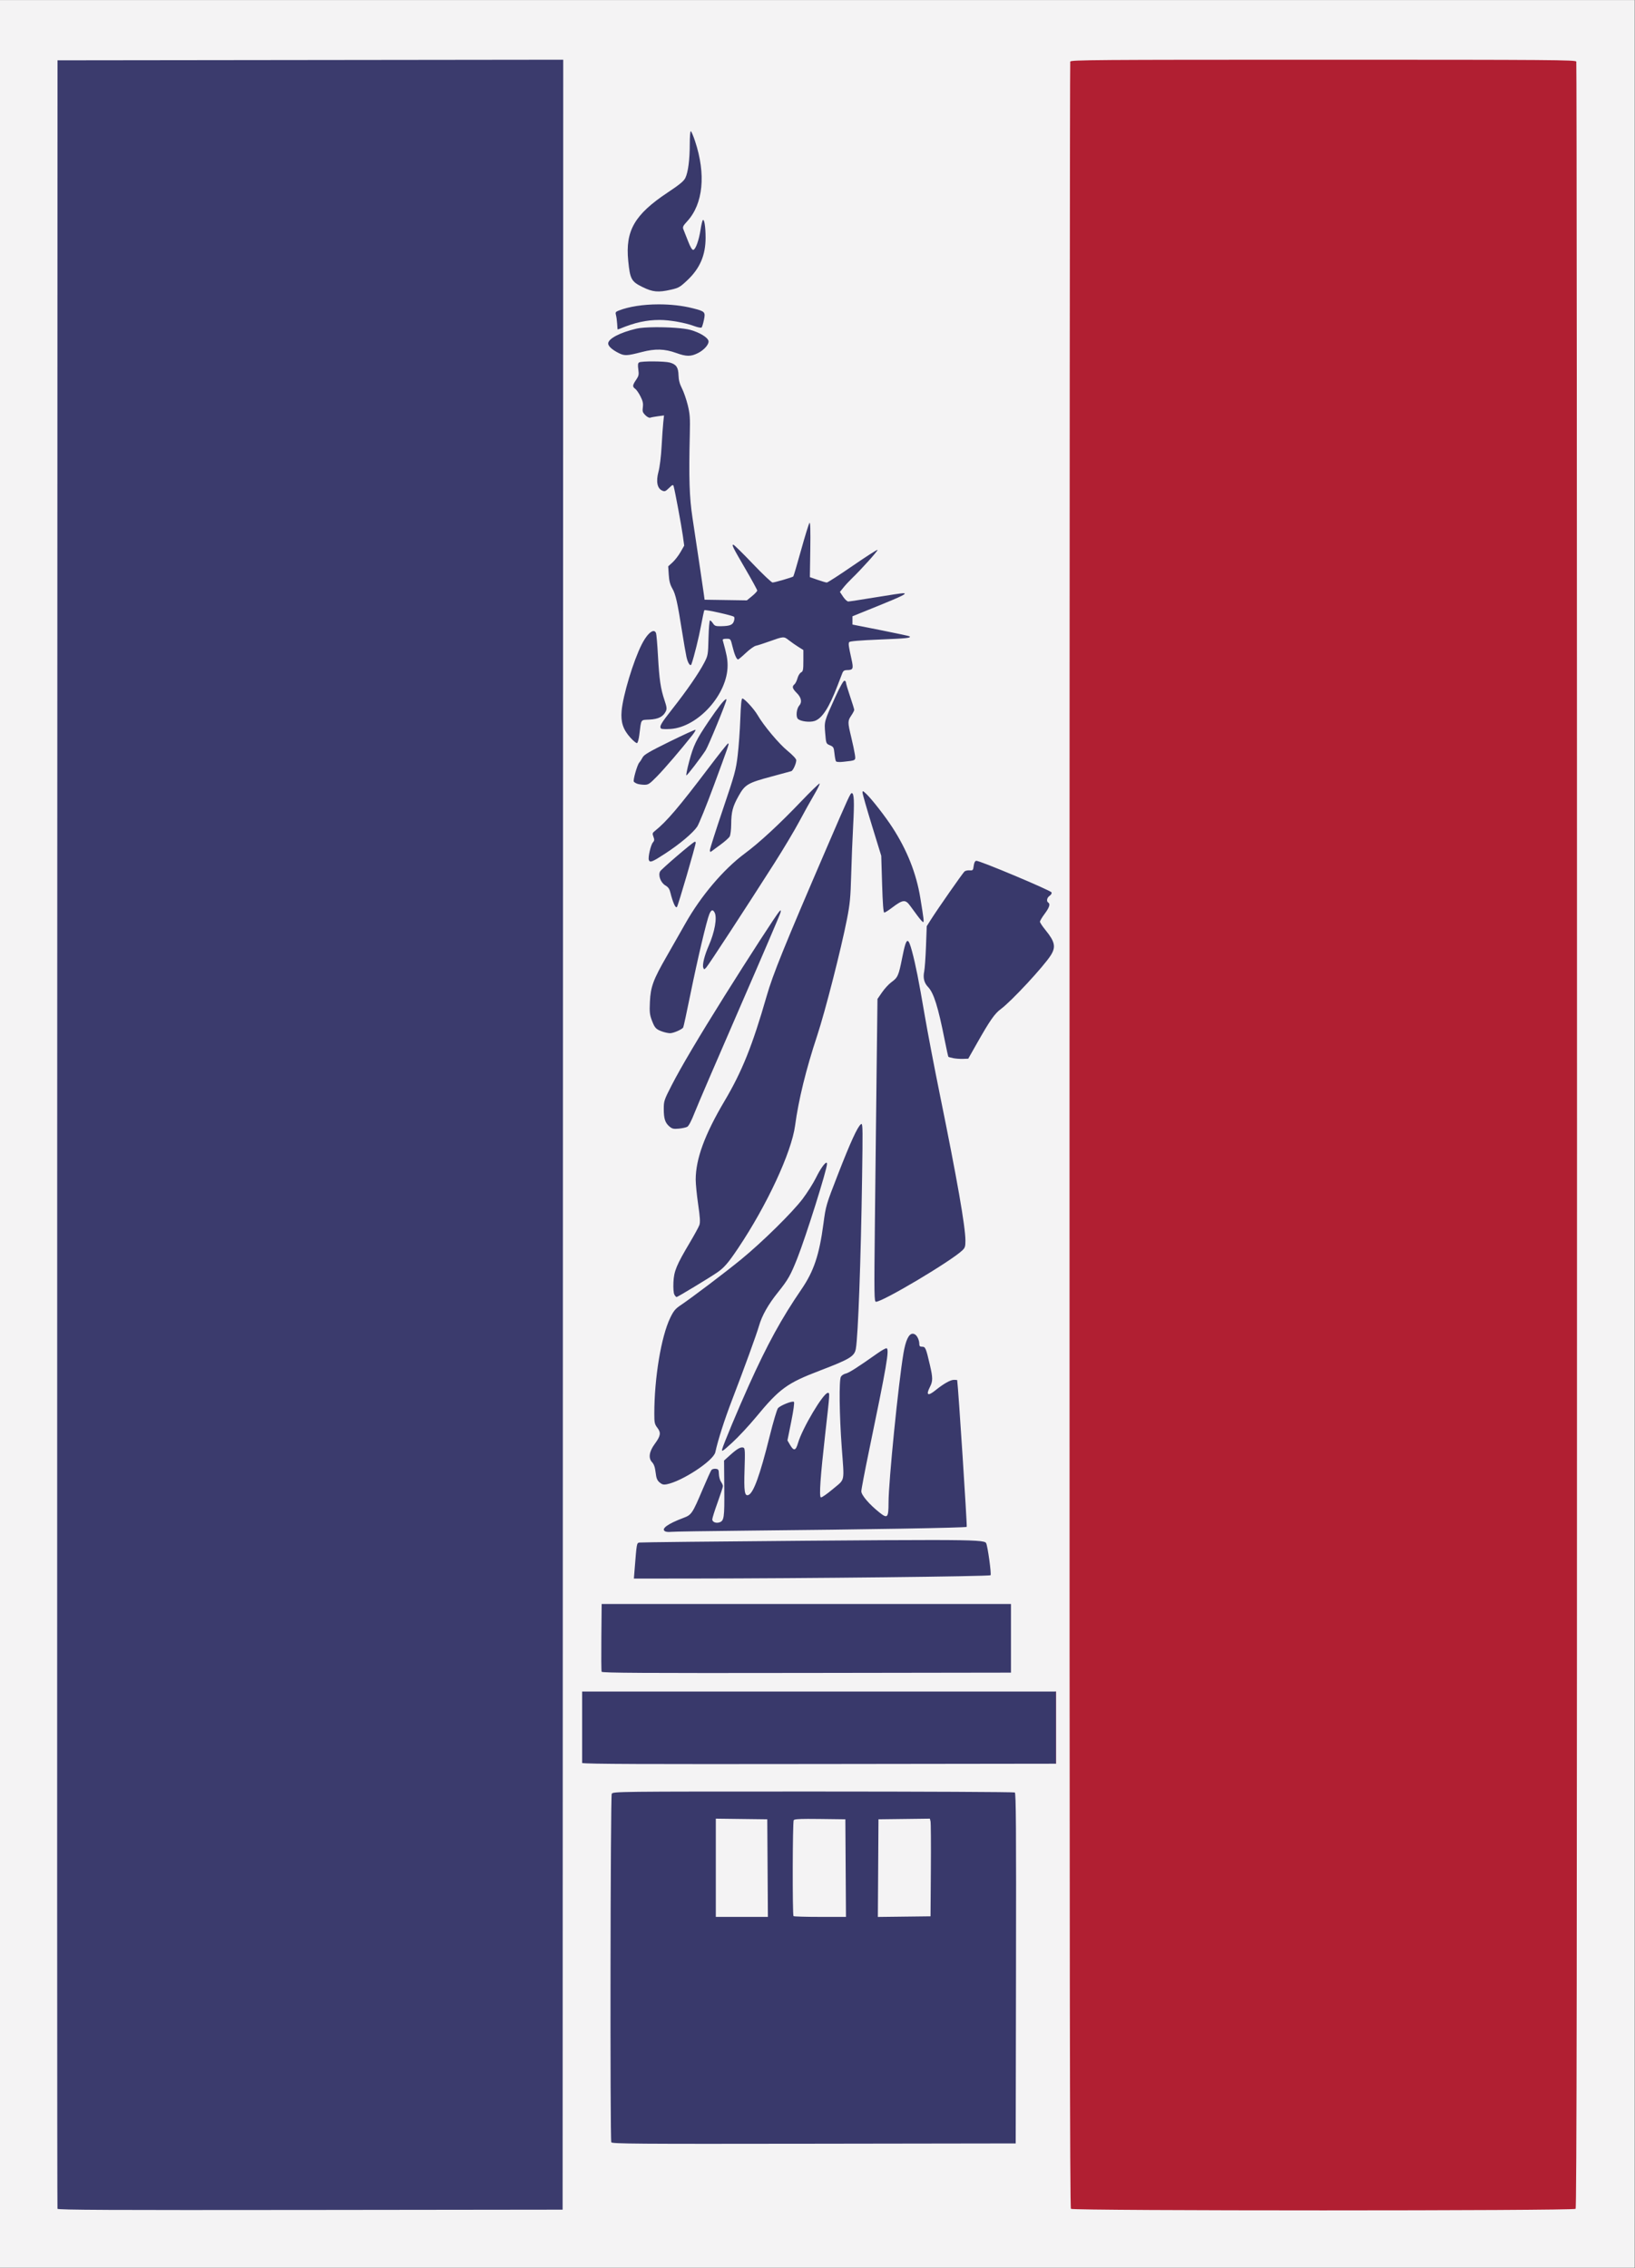
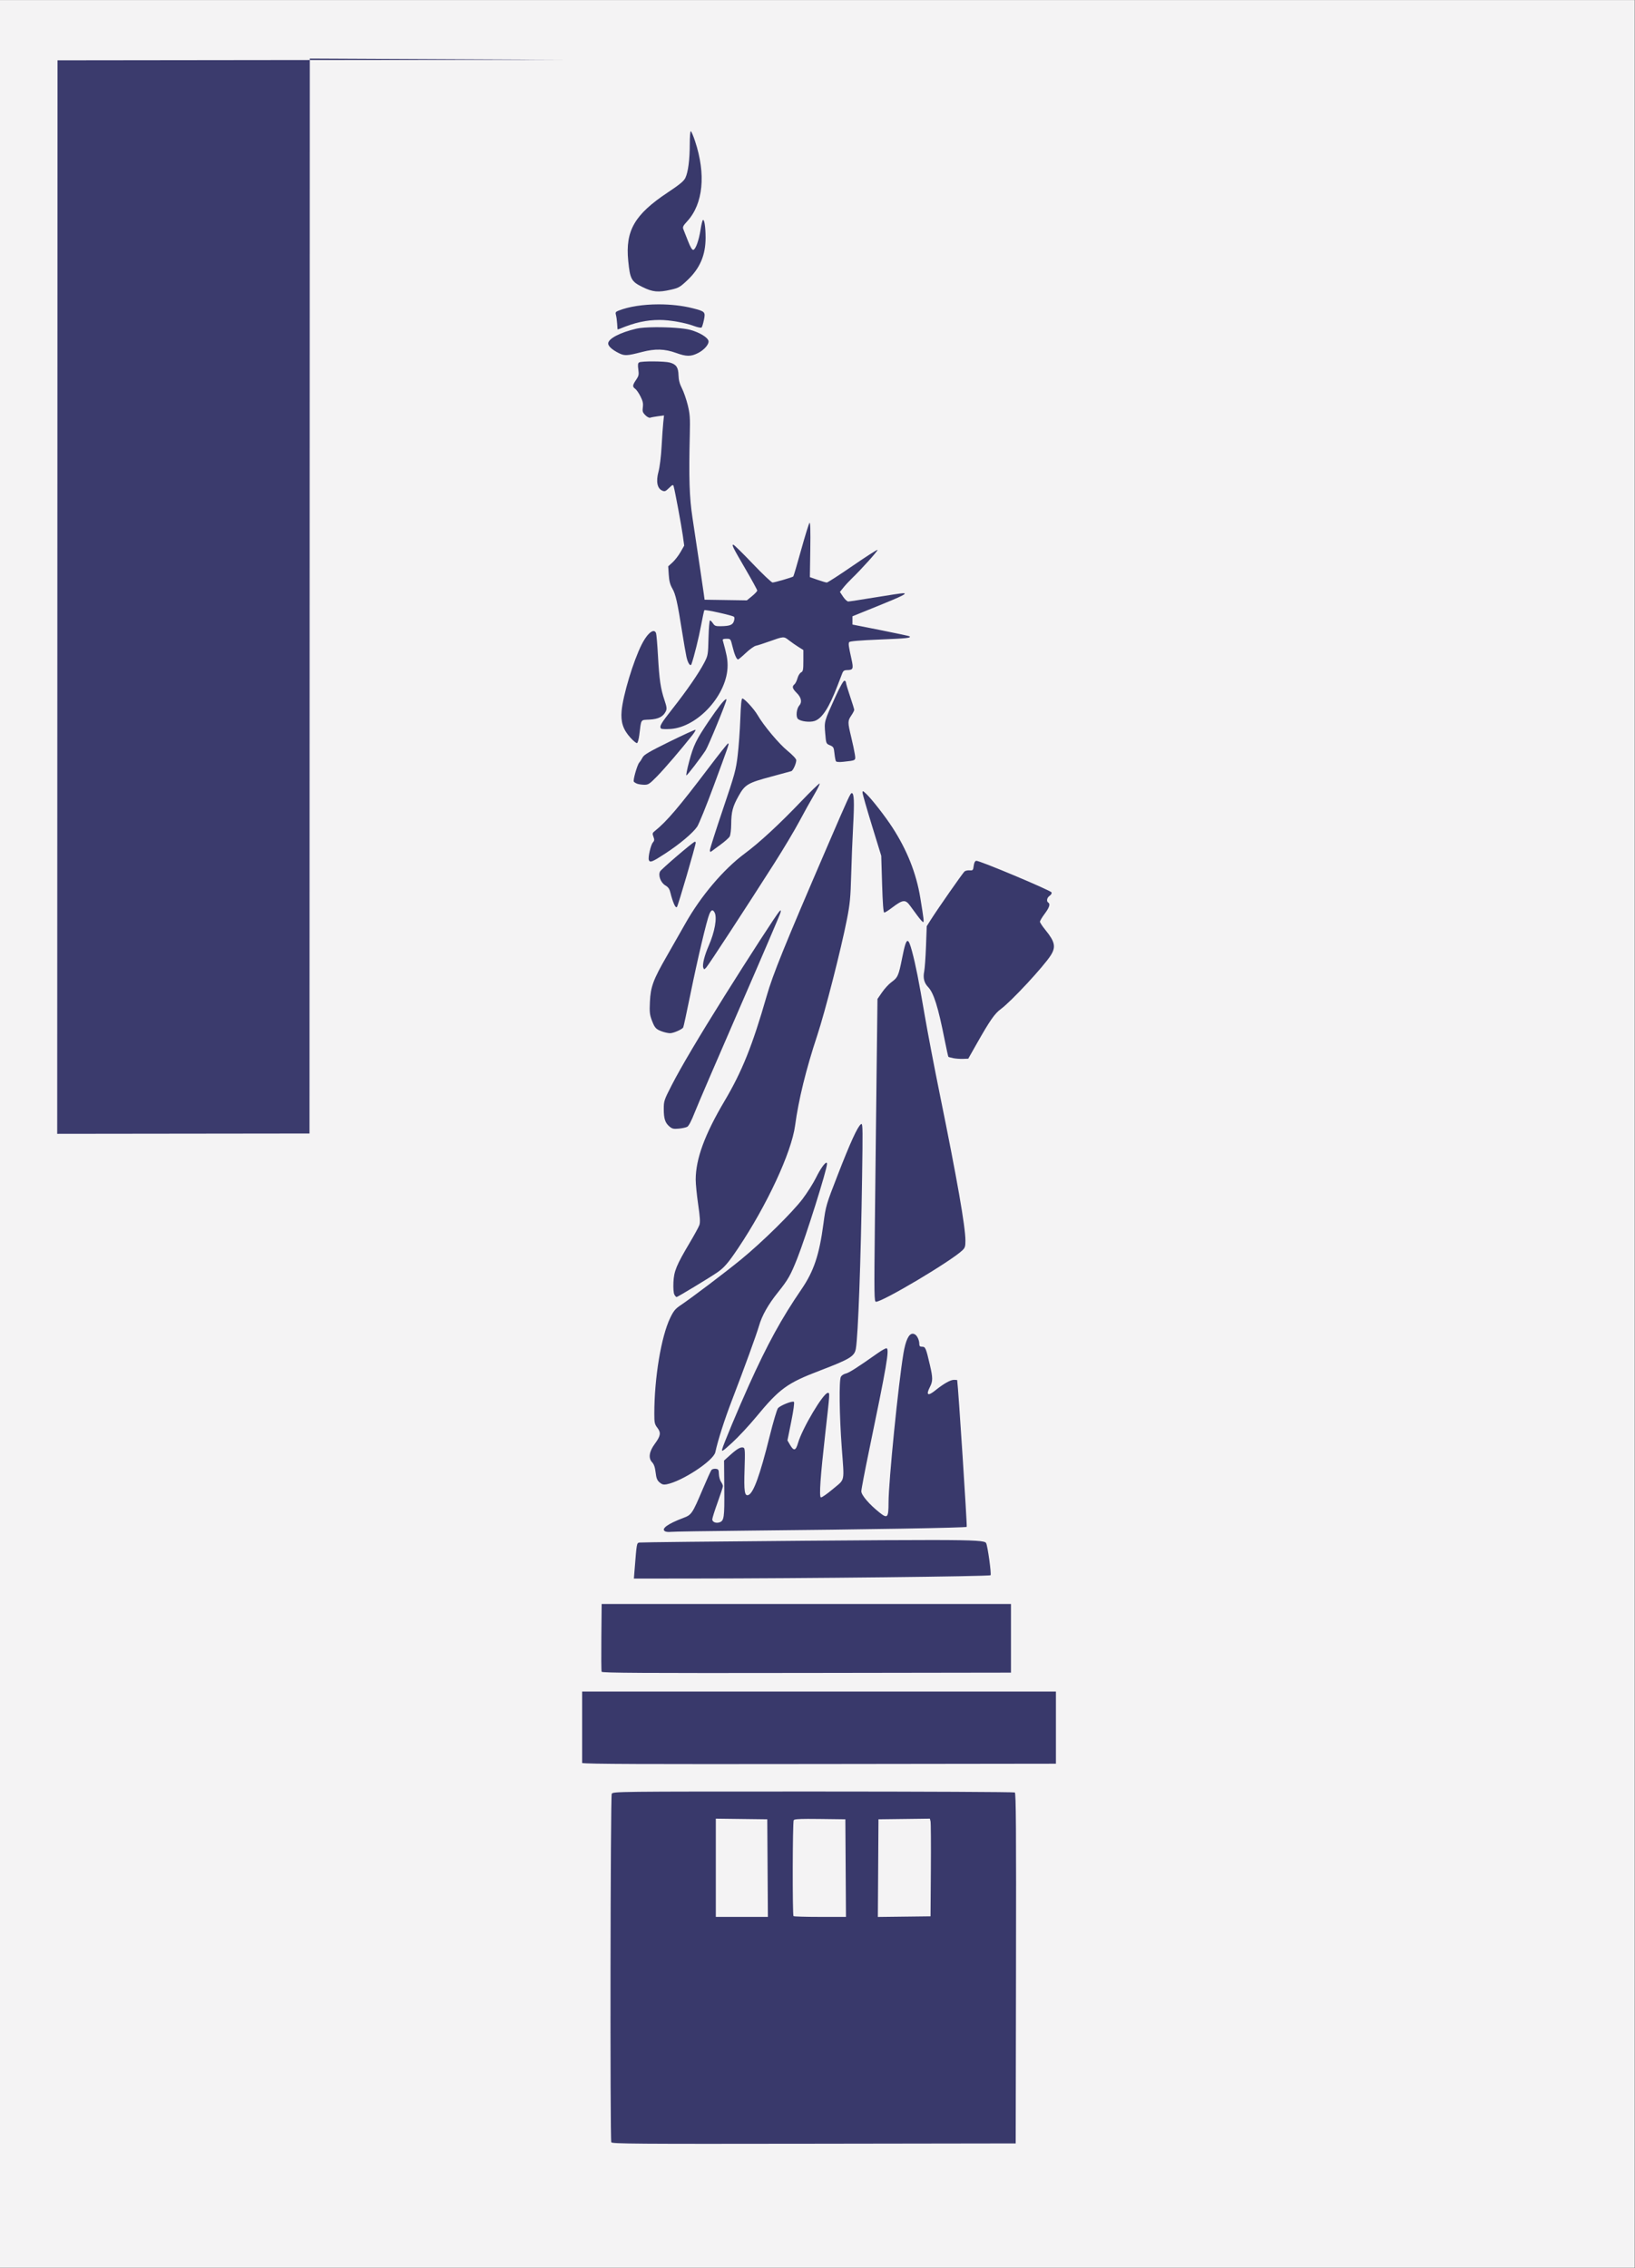
<svg xmlns="http://www.w3.org/2000/svg" xmlns:ns1="http://www.inkscape.org/namespaces/inkscape" xmlns:ns2="http://sodipodi.sourceforge.net/DTD/sodipodi-0.dtd" width="156.029mm" height="216.456mm" viewBox="0 0 156.029 216.456" version="1.1" id="svg836" ns1:version="0.92.3 (2405546, 2018-03-11)" ns2:docname="Statue Of Liberty USA Flag.svg">
  <rect x="0" y="0" width="156.029" height="216.456" fill="#808080" stroke="none" />
  <title id="title1436">Statue Of Liberty USA Flag</title>
  <defs id="defs830" />
  <ns2:namedview id="base" pagecolor="#ffffff" bordercolor="#666666" borderopacity="1.0" ns1:pageopacity="0.0" ns1:pageshadow="2" ns1:zoom="0.35" ns1:cx="-183.71432" ns1:cy="457.14286" ns1:document-units="mm" ns1:current-layer="layer1" showgrid="false" fit-margin-top="0" fit-margin-left="0" fit-margin-right="0" fit-margin-bottom="0" ns1:window-width="1920" ns1:window-height="986" ns1:window-x="1589" ns1:window-y="-11" ns1:window-maximized="1" />
  <g ns1:label="Layer 1" ns1:groupmode="layer" id="layer1" transform="translate(-14.968,-53.33)">
    <g id="g1434" transform="matrix(0.426,0,0,0.426,5.369,96.208)" style="stroke-width:2.347">
      <path style="fill:#f4f3f4;stroke-width:2.347" d="m 22.527,153.369 v -254 h 183.092 183.092 v 254 254 H 205.619 22.527 Z" id="path1400" ns1:connector-curvature="0" />
-       <path id="path1398" transform="scale(0.265)" d="m 1203.643,-329.338 c -193.566,0 -213.342,0.146 -213.893,1.582 -0.334,0.87 -0.607,409.381 -0.607,907.801 0,703.503 0.27,906.486 1.201,907.418 1.747,1.747 424.853,1.747 426.6,0 0.932,-0.932 1.199,-203.915 1.199,-907.418 0,-498.42 -0.274,-906.931 -0.607,-907.801 -0.551,-1.436 -20.326,-1.582 -213.893,-1.582 z M 977.143,1050.162 v 61 h 0.5 v -30.5 -30.5 z" style="fill:#b11f32;stroke-width:8.87" ns1:connector-curvature="0" />
-       <path transform="scale(0.265)" id="path1396-0" d="m 561.145,-329.342 -213.752,0.252 -213.75,0.252 -0.256,907.5 c -0.141,499.125 -0.041,908.063 0.221,908.752 0.379,1 43.654,1.201 213.754,1 l 213.281,-0.252 0.25,-908.752 z" style="fill:#3b3b6d;fill-opacity:1;stroke-width:8.87" ns1:connector-curvature="0" />
+       <path transform="scale(0.265)" id="path1396-0" d="m 561.145,-329.342 -213.752,0.252 -213.75,0.252 -0.256,907.5 l 213.281,-0.252 0.25,-908.752 z" style="fill:#3b3b6d;fill-opacity:1;stroke-width:8.87" ns1:connector-curvature="0" />
      <path transform="scale(0.265)" id="path1396" d="m 668.965,-268.893 c -0.488,0.237 -0.831,4.525 -0.842,10.746 -0.024,13.456 -1.396,23.96 -3.76,28.791 -1.296,2.649 -4.934,5.652 -14.746,12.166 -28.16,18.695 -36.059,32.343 -33.52,57.906 1.535,15.45 2.637,17.475 12.045,22.115 8.659,4.271 13.29,4.698 24.141,2.23 6.374,-1.45 7.666,-2.196 13.756,-7.941 10.671,-10.066 15.446,-21.172 15.457,-35.959 0.007,-9.128 -1.097,-16.176 -2.33,-14.879 -0.46,0.484 -1.329,4.124 -1.932,8.09 -1.349,8.873 -4.154,16.683 -6.119,17.043 -1,0.183 -2.434,-2.198 -4.473,-7.43 -1.65,-4.234 -3.415,-8.715 -3.924,-9.959 -0.778,-1.903 -0.272,-2.969 3.188,-6.723 13.562,-14.713 16.02,-39.766 6.66,-67.871 -1.42,-4.263 -2.995,-8.007 -3.502,-8.32 -0.034,-0.021 -0.067,-0.022 -0.1,-0.006 z m -27.242,146.365 c -12.761,0.021 -25.185,1.844 -33.9,5.355 -2.418,0.974 -2.718,1.506 -2.094,3.734 0.4,1.43 0.841,4.625 0.979,7.1 0.137,2.475 0.29,4.661 0.342,4.857 0.051,0.196 0.881,0.027 1.844,-0.377 12.525,-5.26 22.535,-7.48 33.729,-7.48 8.586,0 21.558,2.293 29.248,5.17 3.003,1.124 5.82,1.659 6.26,1.188 0.44,-0.471 1.311,-3.304 1.936,-6.293 1.436,-6.87 1.013,-7.311 -9.539,-9.982 -8.748,-2.215 -18.877,-3.288 -28.803,-3.271 z m -2.734,19.334 c -6.665,0.054 -12.642,0.437 -15.896,1.199 -13.988,3.277 -23.949,8.505 -23.949,12.57 0,2.239 3.361,5.287 8.891,8.064 4.943,2.482 7.034,2.39 19.609,-0.881 11.291,-2.937 19.174,-2.715 29,0.814 8.697,3.124 12.406,3.132 18.5,0.045 5.115,-2.591 9.234,-7.282 8.834,-10.061 -0.43,-2.988 -7.378,-7.287 -15.334,-9.486 -5.522,-1.527 -18.545,-2.355 -29.654,-2.266 z m -1.67,28.902 c -5.705,-0.026 -11.095,0.249 -12.037,0.846 -1.015,0.643 -1.185,2.144 -0.666,5.914 0.609,4.431 0.378,5.52 -1.889,8.855 -3.074,4.524 -3.198,5.794 -0.727,7.531 1.023,0.719 3.017,3.591 4.43,6.383 1.985,3.924 2.445,6.005 2.02,9.174 -0.47,3.507 -0.166,4.483 2.115,6.764 1.478,1.478 3.309,2.42 4.109,2.113 0.794,-0.305 3.745,-0.859 6.557,-1.232 l 5.113,-0.678 -0.623,5.891 c -0.343,3.241 -0.981,12.418 -1.418,20.393 -0.462,8.43 -1.563,17.338 -2.629,21.277 -2.216,8.191 -1.095,14.054 3.047,15.941 2.187,0.996 2.86,0.749 5.848,-2.146 3.005,-2.912 3.435,-3.069 3.924,-1.422 1.088,3.666 6.558,33.04 7.727,41.49 l 1.195,8.641 -3.098,5.414 c -1.704,2.978 -4.744,6.914 -6.758,8.746 l -3.662,3.33 0.459,7.158 c 0.339,5.277 1.137,8.327 3.035,11.613 2.781,4.814 4.324,11.642 8.242,36.457 1.389,8.8 3.046,18.368 3.68,21.262 1.203,5.493 3.403,8.63 4.277,6.102 2.274,-6.577 6.194,-22.399 8.074,-32.586 1.262,-6.834 2.524,-12.655 2.805,-12.936 0.708,-0.708 23.877,4.463 24.992,5.578 0.541,0.54 0.53,2.038 -0.029,3.715 -1.068,3.203 -3.415,4.12 -10.924,4.266 -4.431,0.086 -5.36,-0.243 -6.773,-2.4 -0.901,-1.375 -2.037,-2.5 -2.523,-2.5 -0.487,0 -1.049,6.638 -1.25,14.75 -0.355,14.345 -0.452,14.921 -3.598,20.986 -4.58,8.83 -14.764,23.602 -26.844,38.938 -9.913,12.585 -11.316,15.027 -9.627,16.764 v 0.002 c 0.412,0.424 3.945,0.571 7.852,0.326 23.396,-1.466 48.562,-29.548 48.34,-53.941 -0.049,-5.376 -0.753,-9.014 -4.027,-20.824 -0.312,-1.127 0.457,-1.5 3.086,-1.5 3.479,0 3.508,0.039 5.076,6.5 1.642,6.764 3.465,11 4.732,11 0.407,0 3.361,-2.476 6.562,-5.504 3.202,-3.028 7.015,-5.756 8.475,-6.062 1.459,-0.306 6.479,-1.924 11.154,-3.596 12.437,-4.447 12.438,-4.447 16.717,-1.092 2.081,1.631 5.696,4.162 8.033,5.623 l 4.25,2.656 v 8.953 c 0,7.877 -0.237,9.078 -1.967,10.004 -1.081,0.579 -2.435,2.791 -3.008,4.918 -0.573,2.127 -1.712,4.424 -2.533,5.105 -2.28,1.892 -1.818,3.602 2.008,7.428 3.793,3.793 4.56,7.737 2.047,10.514 -2.314,2.557 -3.043,9.414 -1.197,11.26 2.171,2.171 9.989,3.166 14.133,1.799 6.344,-2.094 12.247,-11.206 19.438,-30.006 1.788,-4.675 3.652,-9.512 4.143,-10.75 0.623,-1.571 1.732,-2.255 3.666,-2.266 5.381,-0.03 5.794,-0.983 3.979,-9.148 -2.495,-11.22 -2.767,-13.239 -1.953,-14.494 0.506,-0.781 8.869,-1.493 25.59,-2.176 23.122,-0.944 26.821,-1.334 25.469,-2.686 -0.286,-0.286 -11.273,-2.648 -24.416,-5.25 l -23.896,-4.73 v -3.5 -3.5 l 21.34,-8.641 c 21.277,-8.615 25.695,-10.859 21.383,-10.859 -1.197,0 -11.711,1.575 -23.365,3.5 -11.654,1.925 -21.955,3.5 -22.891,3.5 -0.936,0 -2.907,-1.82 -4.381,-4.047 l -2.68,-4.049 2.963,-3.701 c 1.629,-2.036 4.837,-5.503 7.131,-7.703 7.925,-7.6 22.271,-23.561 21.695,-24.137 -0.318,-0.318 -9.801,5.77 -21.074,13.529 -11.273,7.759 -21.089,14.097 -21.811,14.082 -0.722,-0.015 -4.236,-1.049 -7.811,-2.297 l -6.5,-2.27 0.352,-23.453 c 0.235,-15.676 0.02,-23.123 -0.65,-22.455 -0.551,0.55 -3.742,10.857 -7.088,22.902 -3.346,12.046 -6.326,22.143 -6.623,22.439 -0.731,0.731 -15.599,5.07 -17.539,5.119 -0.852,0.021 -8.425,-7.161 -16.828,-15.961 -8.403,-8.8 -15.742,-16 -16.309,-16 -1.553,0 -0.544,2.022 10.248,20.559 5.466,9.388 9.938,17.574 9.938,18.189 0,0.615 -1.973,2.734 -4.383,4.709 l -4.381,3.59 -17.869,-0.273 -17.867,-0.273 -0.822,-6 c -0.812,-5.927 -4.386,-29.941 -9.375,-63 -2.681,-17.768 -3.185,-33.326 -2.295,-71 0.328,-13.898 0.093,-17.148 -1.795,-24.742 -1.195,-4.809 -3.391,-11.109 -4.881,-14 -1.91,-3.707 -2.755,-6.953 -2.869,-11.012 -0.188,-6.694 -1.924,-9.223 -7.363,-10.734 -2.2,-0.611 -8.219,-0.939 -13.924,-0.965 z m 0.354,227.951 c -2.498,-0.201 -6.513,4.062 -10.193,11.326 -7.053,13.919 -15.822,42.973 -16.982,56.268 -0.815,9.339 1.247,15.637 7.346,22.42 2.507,2.789 5.063,4.903 5.68,4.701 0.617,-0.202 1.485,-3.256 1.928,-6.789 1.767,-14.087 0.81,-12.649 8.686,-13.094 7.528,-0.425 11.492,-2.44 13.723,-6.98 1.018,-2.073 0.839,-3.593 -1.111,-9.41 -3.273,-9.764 -4.395,-17.382 -5.51,-37.449 -0.535,-9.63 -1.271,-18.293 -1.639,-19.25 -0.427,-1.113 -1.093,-1.675 -1.926,-1.742 z m 161.088,42.002 c -0.808,0 -3.973,5.717 -7.613,13.75 -9.503,20.97 -9.383,20.54 -8.543,30.627 0.728,8.74 0.759,8.817 3.992,10.168 2.992,1.25 3.305,1.811 3.828,6.883 0.313,3.037 0.871,6.01 1.24,6.607 0.43,0.696 2.698,0.865 6.324,0.473 10.763,-1.166 10.461,-0.968 9.674,-6.303 -0.382,-2.587 -1.779,-9.205 -3.105,-14.705 -3.002,-12.451 -2.997,-13.553 0.086,-18.096 1.375,-2.026 2.496,-4.182 2.492,-4.793 -0.004,-0.611 -1.579,-5.73 -3.5,-11.375 -1.921,-5.645 -3.492,-10.933 -3.492,-11.75 0,-0.817 -0.622,-1.486 -1.383,-1.486 z m -86.178,15 c -0.781,0 -1.326,5.393 -1.742,17.25 -0.333,9.488 -1.326,23.325 -2.207,30.75 -1.486,12.522 -2.396,15.843 -12.547,45.84 -6.019,17.787 -10.943,33.255 -10.943,34.373 0,1.486 0.336,1.766 1.25,1.045 0.687,-0.543 4.175,-3.114 7.75,-5.715 3.575,-2.601 7.047,-5.701 7.715,-6.887 0.668,-1.186 1.241,-5.756 1.275,-10.156 0.08,-10.68 1.227,-15.1 6.268,-24.117 5.395,-9.652 7.746,-11.04 27.742,-16.385 8.525,-2.279 16.083,-4.329 16.795,-4.557 1.487,-0.475 4.205,-6.463 4.205,-9.266 0,-1.136 -2.972,-4.328 -7.455,-8.008 -7.325,-6.012 -20.12,-21.298 -25.254,-30.168 -2.942,-5.084 -11.127,-14 -12.852,-14 z m -13.773,0.605 c -1.301,-0.024 -6.828,6.945 -14.691,18.615 -10.651,15.807 -12.795,20.229 -16.504,34.029 -1.737,6.463 -2.782,11.75 -2.322,11.75 0.75,0 11.887,-14.517 16.197,-21.115 2.307,-3.531 17.666,-40.882 17.613,-42.834 -0.008,-0.295 -0.107,-0.442 -0.293,-0.445 z m -25.854,25.873 c -0.287,-0.287 -10.135,4.207 -21.883,9.986 -16.873,8.3 -21.655,11.088 -22.77,13.271 -0.776,1.52 -2.08,3.532 -2.9,4.471 -1.72,1.969 -5.378,14.792 -4.586,16.074 0.292,0.473 1.498,1.25 2.68,1.727 1.181,0.477 3.897,0.895 6.037,0.93 3.542,0.058 4.527,-0.587 11,-7.195 6.311,-6.443 20.008,-22.417 29.576,-34.492 1.852,-2.337 3.133,-4.484 2.846,-4.771 z m 27.811,11.572 c -0.103,-0.031 -0.252,0.019 -0.424,0.082 -0.556,0.203 -7.653,9.142 -15.771,19.867 -25.827,34.117 -36.034,46.093 -46.188,54.188 -1.855,1.479 -1.974,2.057 -0.977,4.699 0.934,2.474 0.851,3.337 -0.459,4.814 -1.81,2.042 -4.258,12.675 -3.42,14.859 0.934,2.433 2.847,1.684 13.668,-5.363 12.298,-8.009 23.366,-17.294 27.15,-22.779 1.486,-2.154 7.85,-17.868 14.143,-34.918 11.475,-31.092 12.996,-35.234 12.277,-35.449 z m 77.068,33.846 c -0.96,0.335 -7.696,6.862 -15.658,15.199 -18.369,19.236 -35.188,34.779 -47.533,43.926 -17.998,13.335 -37.278,36.089 -50.438,59.529 -3.69,6.572 -10.686,18.859 -15.547,27.303 -11.465,19.916 -13.636,25.807 -14.244,38.646 -0.404,8.534 -0.159,10.831 1.666,15.66 2.41,6.376 3.468,7.506 8.803,9.41 2.068,0.738 5.016,1.364 6.551,1.387 2.788,0.044 10.075,-3.121 11.135,-4.836 0.309,-0.499 3.063,-13.218 6.121,-28.264 5.989,-29.473 13.71,-62.144 15.959,-67.525 1.579,-3.779 2.954,-4.209 4.459,-1.396 2.284,4.268 0.12,16.48 -4.979,28.096 -3.567,8.127 -5.538,16.087 -4.594,18.547 0.65,1.695 0.781,1.688 2.512,-0.145 1.92,-2.032 33.625,-50.581 57.428,-87.934 7.71,-12.1 17.251,-28.075 21.201,-35.5 3.95,-7.425 9.528,-17.46 12.393,-22.299 2.865,-4.839 5.06,-9.243 4.879,-9.787 -0.011,-0.034 -0.049,-0.04 -0.113,-0.018 z m 36.572,6.557 c -0.209,0.092 -0.262,0.472 -0.262,1.109 10e-4,1.065 3.565,13.525 7.92,27.688 l 7.916,25.75 0.725,24 c 0.496,16.452 1.071,23.999 1.83,23.996 0.609,-0.002 3.429,-1.764 6.268,-3.916 9.5,-7.203 11.533,-7.432 15.656,-1.762 1.273,1.75 4.065,5.544 6.205,8.432 2.14,2.888 4.252,5.25 4.695,5.25 0.874,0 0.609,-2.302 -2.365,-20.5 -3.383,-20.699 -11.158,-40.303 -23.598,-59.5 -6.105,-9.422 -17.389,-23.902 -22.162,-28.438 -1.695,-1.611 -2.479,-2.262 -2.828,-2.109 z m -9.35,1.547 c -1.17,0 -2.657,3.239 -20.869,45.5 -36.224,84.056 -45.782,107.639 -51.035,125.93 -12.052,41.958 -20.819,63.825 -35.602,88.779 -16.805,28.37 -24.399,49.056 -24.414,66.5 -0.003,3.736 0.938,13.218 2.088,21.074 1.588,10.842 1.838,15.01 1.041,17.295 -0.577,1.656 -4.221,8.354 -8.1,14.885 -11.357,19.126 -13.445,24.194 -13.861,33.67 -0.213,4.849 0.1,8.988 0.775,10.25 0.623,1.164 1.478,2.117 1.898,2.117 0.891,0 27.915,-16.355 34.43,-20.838 5.765,-3.966 9.265,-8.037 17.588,-20.451 24.394,-36.385 45.134,-81.044 48.162,-103.711 2.904,-21.733 9.235,-47.523 18.66,-76 6.735,-20.351 20.124,-72.702 25.189,-98.5 2.501,-12.738 3.035,-18.318 3.543,-37 0.329,-12.1 1.092,-31.139 1.695,-42.309 1.081,-20.014 0.768,-27.191 -1.189,-27.191 z m -132.471,41.121 c -0.109,-0.014 -0.228,10e-4 -0.354,0.047 -2.125,0.778 -28.154,23.086 -29.186,25.014 -1.813,3.387 0.508,9.539 4.484,11.885 2.558,1.509 3.508,2.96 4.375,6.682 0.609,2.614 1.842,6.5 2.74,8.635 1.079,2.564 1.969,3.545 2.623,2.891 0.936,-0.936 15.873,-52.102 15.873,-54.373 0,-0.44 -0.23,-0.736 -0.557,-0.779 z m 237.697,16.086 c -1.085,0.206 -1.81,1.664 -2.141,4.303 -0.464,3.699 -0.714,3.974 -3.439,3.775 -1.617,-0.118 -3.556,0.297 -4.307,0.92 -1.437,1.192 -22.521,31.393 -28.48,40.795 l -3.484,5.5 -0.627,17 c -0.345,9.35 -1.036,18.976 -1.535,21.389 -1.102,5.327 -0.031,9.558 3.301,13.037 4.823,5.036 8.448,16.629 14.096,45.074 1.474,7.425 2.853,13.683 3.066,13.906 0.213,0.223 2.08,0.745 4.148,1.158 2.069,0.413 5.76,0.68 8.203,0.594 l 4.441,-0.158 7.363,-13 c 10.968,-19.364 14.997,-25.141 20.193,-28.955 8.827,-6.48 36.166,-35.909 42.207,-45.436 4.49,-7.08 3.563,-11.478 -4.508,-21.387 -2.551,-3.132 -4.639,-6.294 -4.639,-7.027 0,-0.733 1.8,-3.747 4,-6.695 3.973,-5.325 4.917,-8.315 3,-9.5 -1.732,-1.071 -1.087,-4.197 1.176,-5.699 1.236,-0.821 1.934,-2.062 1.617,-2.873 -0.67,-1.714 -61.303,-27.167 -63.652,-26.721 z m -165.391,41.939 c -0.191,0.05 -0.532,0.349 -1.055,0.854 -1.906,1.841 -26.078,39.136 -46.342,71.5 -21.698,34.654 -36.768,60.104 -44.549,75.232 -6.486,12.611 -6.805,13.559 -6.805,20.186 0,8.278 1.125,11.784 4.781,14.898 2.298,1.958 3.516,2.24 7.883,1.83 2.84,-0.266 6.068,-0.968 7.172,-1.559 1.264,-0.676 3.56,-5.056 6.201,-11.83 2.307,-5.916 19.443,-45.781 38.08,-88.588 18.637,-42.807 34.165,-79.032 34.508,-80.5 0.349,-1.497 0.444,-2.106 0.125,-2.023 z m 107.402,25.811 c -1.376,-0.147 -2.67,4.489 -4.646,14.422 -2.979,14.971 -3.663,16.515 -9.021,20.391 -2.209,1.597 -5.773,5.456 -7.922,8.576 l -3.908,5.674 -0.732,60.74 c -0.403,33.407 -1.059,91.003 -1.457,127.99 -0.668,62.109 -0.597,67.25 0.926,67.25 5.743,0 62.89,-33.983 72.859,-43.326 2.39,-2.24 2.752,-3.337 2.744,-8.375 -0.013,-11.817 -6.995,-51.712 -21.578,-123.299 -4.65,-22.825 -10.452,-53.2 -12.893,-67.5 -4.981,-29.185 -7.603,-42.4 -10.66,-53.76 -1.524,-5.66 -2.641,-8.669 -3.711,-8.783 z m -39.025,154.715 c -0.159,-0.015 -0.343,0.102 -0.551,0.273 -2.942,2.429 -8.836,15.347 -19.426,42.572 -9.978,25.652 -10.148,26.234 -12.182,41.5 -3.521,26.439 -8.134,40.19 -18.625,55.516 -16.825,24.579 -28.67,46.196 -44.35,80.939 -8.892,19.704 -21.605,50.126 -22.596,54.074 -0.652,2.596 0.326,1.962 8.527,-5.533 5.094,-4.656 14.104,-14.325 20.023,-21.488 20.026,-24.235 26.225,-28.738 54.342,-39.477 25.08,-9.579 28.928,-11.924 30.074,-18.33 1.919,-10.719 4.269,-75.159 5.287,-144.979 0.561,-38.463 0.59,-44.964 -0.525,-45.068 z m -29.602,32.76 c -1.322,-0.088 -5.179,5.252 -8.711,12.447 -2.303,4.692 -7.425,12.826 -11.383,18.076 -8.666,11.496 -34.113,36.553 -52.014,51.215 -13.394,10.971 -41.993,32.622 -51.291,38.83 -4.301,2.872 -5.853,4.762 -8.65,10.535 -7.658,15.802 -13.477,50.851 -13.477,81.178 0,7.538 0.274,8.78 2.611,11.844 3.196,4.189 2.759,6.81 -2.281,13.676 -4.665,6.355 -5.491,11.902 -2.281,15.318 1.656,1.763 2.532,4.255 3.055,8.691 0.581,4.932 1.272,6.685 3.336,8.461 1.997,1.717 3.356,2.098 5.832,1.637 13.097,-2.439 39.754,-19.976 41.309,-27.176 2.209,-10.234 7.742,-27.511 14.143,-44.164 10.255,-26.679 20.654,-55.269 22.732,-62.5 2.57,-8.94 7.776,-18.147 16.186,-28.627 8.373,-10.434 10.549,-14.266 16.209,-28.541 7.285,-18.375 25.15,-75.151 25.15,-79.928 0,-0.642 -0.17,-0.952 -0.475,-0.973 z m 72.742,144.586 c -3.229,0.178 -5.834,5.791 -7.654,16.582 -4.277,25.353 -12.6,108.548 -12.607,126.029 -0.006,12.99 -0.857,13.939 -7.637,8.541 -8.66,-6.894 -15.369,-14.729 -15.369,-17.949 0,-1.595 2.89,-16.81 6.422,-33.811 15.016,-72.286 17.408,-86.222 14.953,-87.094 -0.619,-0.22 -3.994,1.628 -7.5,4.105 -16.906,11.947 -24.411,16.736 -27.057,17.266 -1.589,0.318 -3.427,1.531 -4.086,2.695 -1.647,2.913 -1.303,32.313 0.695,59.52 2.239,30.481 3.078,26.524 -7.512,35.453 -4.996,4.213 -9.562,7.364 -10.145,7.004 -1.526,-0.943 -0.388,-17.334 3.732,-53.797 3.978,-35.202 3.936,-34.562 2.209,-34.562 -3.791,0 -21.598,29.917 -25.217,42.367 -1.949,6.705 -3.594,7.061 -6.826,1.479 l -2.117,-3.656 3.191,-15.828 c 1.909,-9.47 2.826,-16.192 2.283,-16.734 -1.13,-1.13 -11.245,2.852 -13.459,5.299 -0.875,0.966 -4.065,11.714 -7.088,23.883 -8.139,32.762 -13.611,47.877 -17.938,49.537 -3.216,1.234 -3.862,-3.057 -3.252,-21.611 0.504,-15.322 0.374,-17.925 -0.916,-18.42 -2.197,-0.843 -5.209,0.822 -11.141,6.16 l -5.266,4.74 0.195,23.643 c 0.205,24.767 -0.174,27.377 -4.162,28.643 -2.94,0.933 -6.002,-0.357 -6.002,-2.529 0,-1.042 2.025,-7.481 4.5,-14.309 2.475,-6.827 4.5,-13.044 4.5,-13.814 0,-0.771 -0.738,-2.456 -1.641,-3.744 -0.902,-1.289 -1.69,-4.201 -1.75,-6.473 -0.097,-3.664 -0.402,-4.165 -2.695,-4.432 -1.422,-0.165 -3.048,0.285 -3.615,1 -0.567,0.715 -3.797,7.826 -7.178,15.801 -9.016,21.27 -9.558,22.077 -16.65,24.756 -13.135,4.96 -18.858,9.12 -15.471,11.242 0.825,0.52 3.075,0.745 5,0.508 1.925,-0.237 30.5,-0.693 63.5,-1.014 103.993,-1.009 185.833,-2.422 186.592,-3.221 0.498,-0.524 -7.123,-117.891 -8.053,-124.021 -0.021,-0.137 -1.301,-0.25 -2.844,-0.25 -2.879,0 -8.722,3.323 -15.582,8.861 -6.404,5.17 -8.157,4.084 -4.613,-2.861 2.512,-4.925 2.506,-7.669 -0.051,-18.67 -3.308,-14.232 -3.776,-15.33 -6.527,-15.33 -1.934,0 -2.422,-0.516 -2.422,-2.564 0,-2.785 -1.644,-6.499 -3.398,-7.67 -0.81,-0.541 -1.589,-0.789 -2.334,-0.748 z m 17.547,174.393 c -22.557,-0.023 -56.501,0.203 -107.611,0.604 -76.286,0.599 -139.657,1.284 -140.822,1.523 -2.266,0.466 -2.24,0.318 -3.982,22.213 l -0.656,8.25 48.879,-0.039 c 97.081,-0.077 251.604,-1.785 252.611,-2.793 0.889,-0.89 -2.468,-25.12 -3.773,-27.232 -1.086,-1.757 -7.049,-2.487 -44.645,-2.525 z m -280.314,54.09 -0.266,27.986 c -0.147,15.393 -0.049,28.558 0.219,29.254 0.39,1.014 34.593,1.217 173.268,1.014 l 172.779,-0.254 v -29 -29 h -173 z m -16.5,74 v 60.42 c 5.224,0.857 49.493,1.022 200.219,0.832 l 200.281,-0.252 v -30.5 -30.5 h -200.5 z m 195.285,84.516 c -167.157,-0.015 -169.227,0.01 -170.266,1.949 -1.115,2.084 -1.488,291.651 -0.379,294.541 0.51,1.329 20.241,1.472 171.219,1.248 l 170.641,-0.254 0.254,-147.938 c 0.202,-117.691 -0.003,-148.103 -1,-148.736 -0.689,-0.438 -77.401,-0.799 -170.469,-0.811 z m -82.285,22.945 21.75,0.27 21.75,0.27 0.262,41.25 0.26,41.25 H 712.154 690.143 v -41.52 z m 180.953,0 0.551,2.27 c 0.304,1.248 0.428,19.82 0.275,41.27 l -0.279,39 -22.262,0.27 -22.26,0.27 0.26,-41.27 0.262,-41.27 21.727,-0.27 z m -103.219,0.199 c 2.808,-0.01 6.219,0.018 10.338,0.07 l 21.428,0.27 0.262,41.25 0.26,41.25 h -21.844 c -12.014,0 -22.145,-0.299 -22.512,-0.666 -0.959,-0.96 -0.793,-79.584 0.172,-81.103 0.465,-0.733 3.471,-1.047 11.896,-1.07 z" style="fill:#39396b;stroke-width:8.87" ns1:connector-curvature="0" />
    </g>
  </g>
</svg>